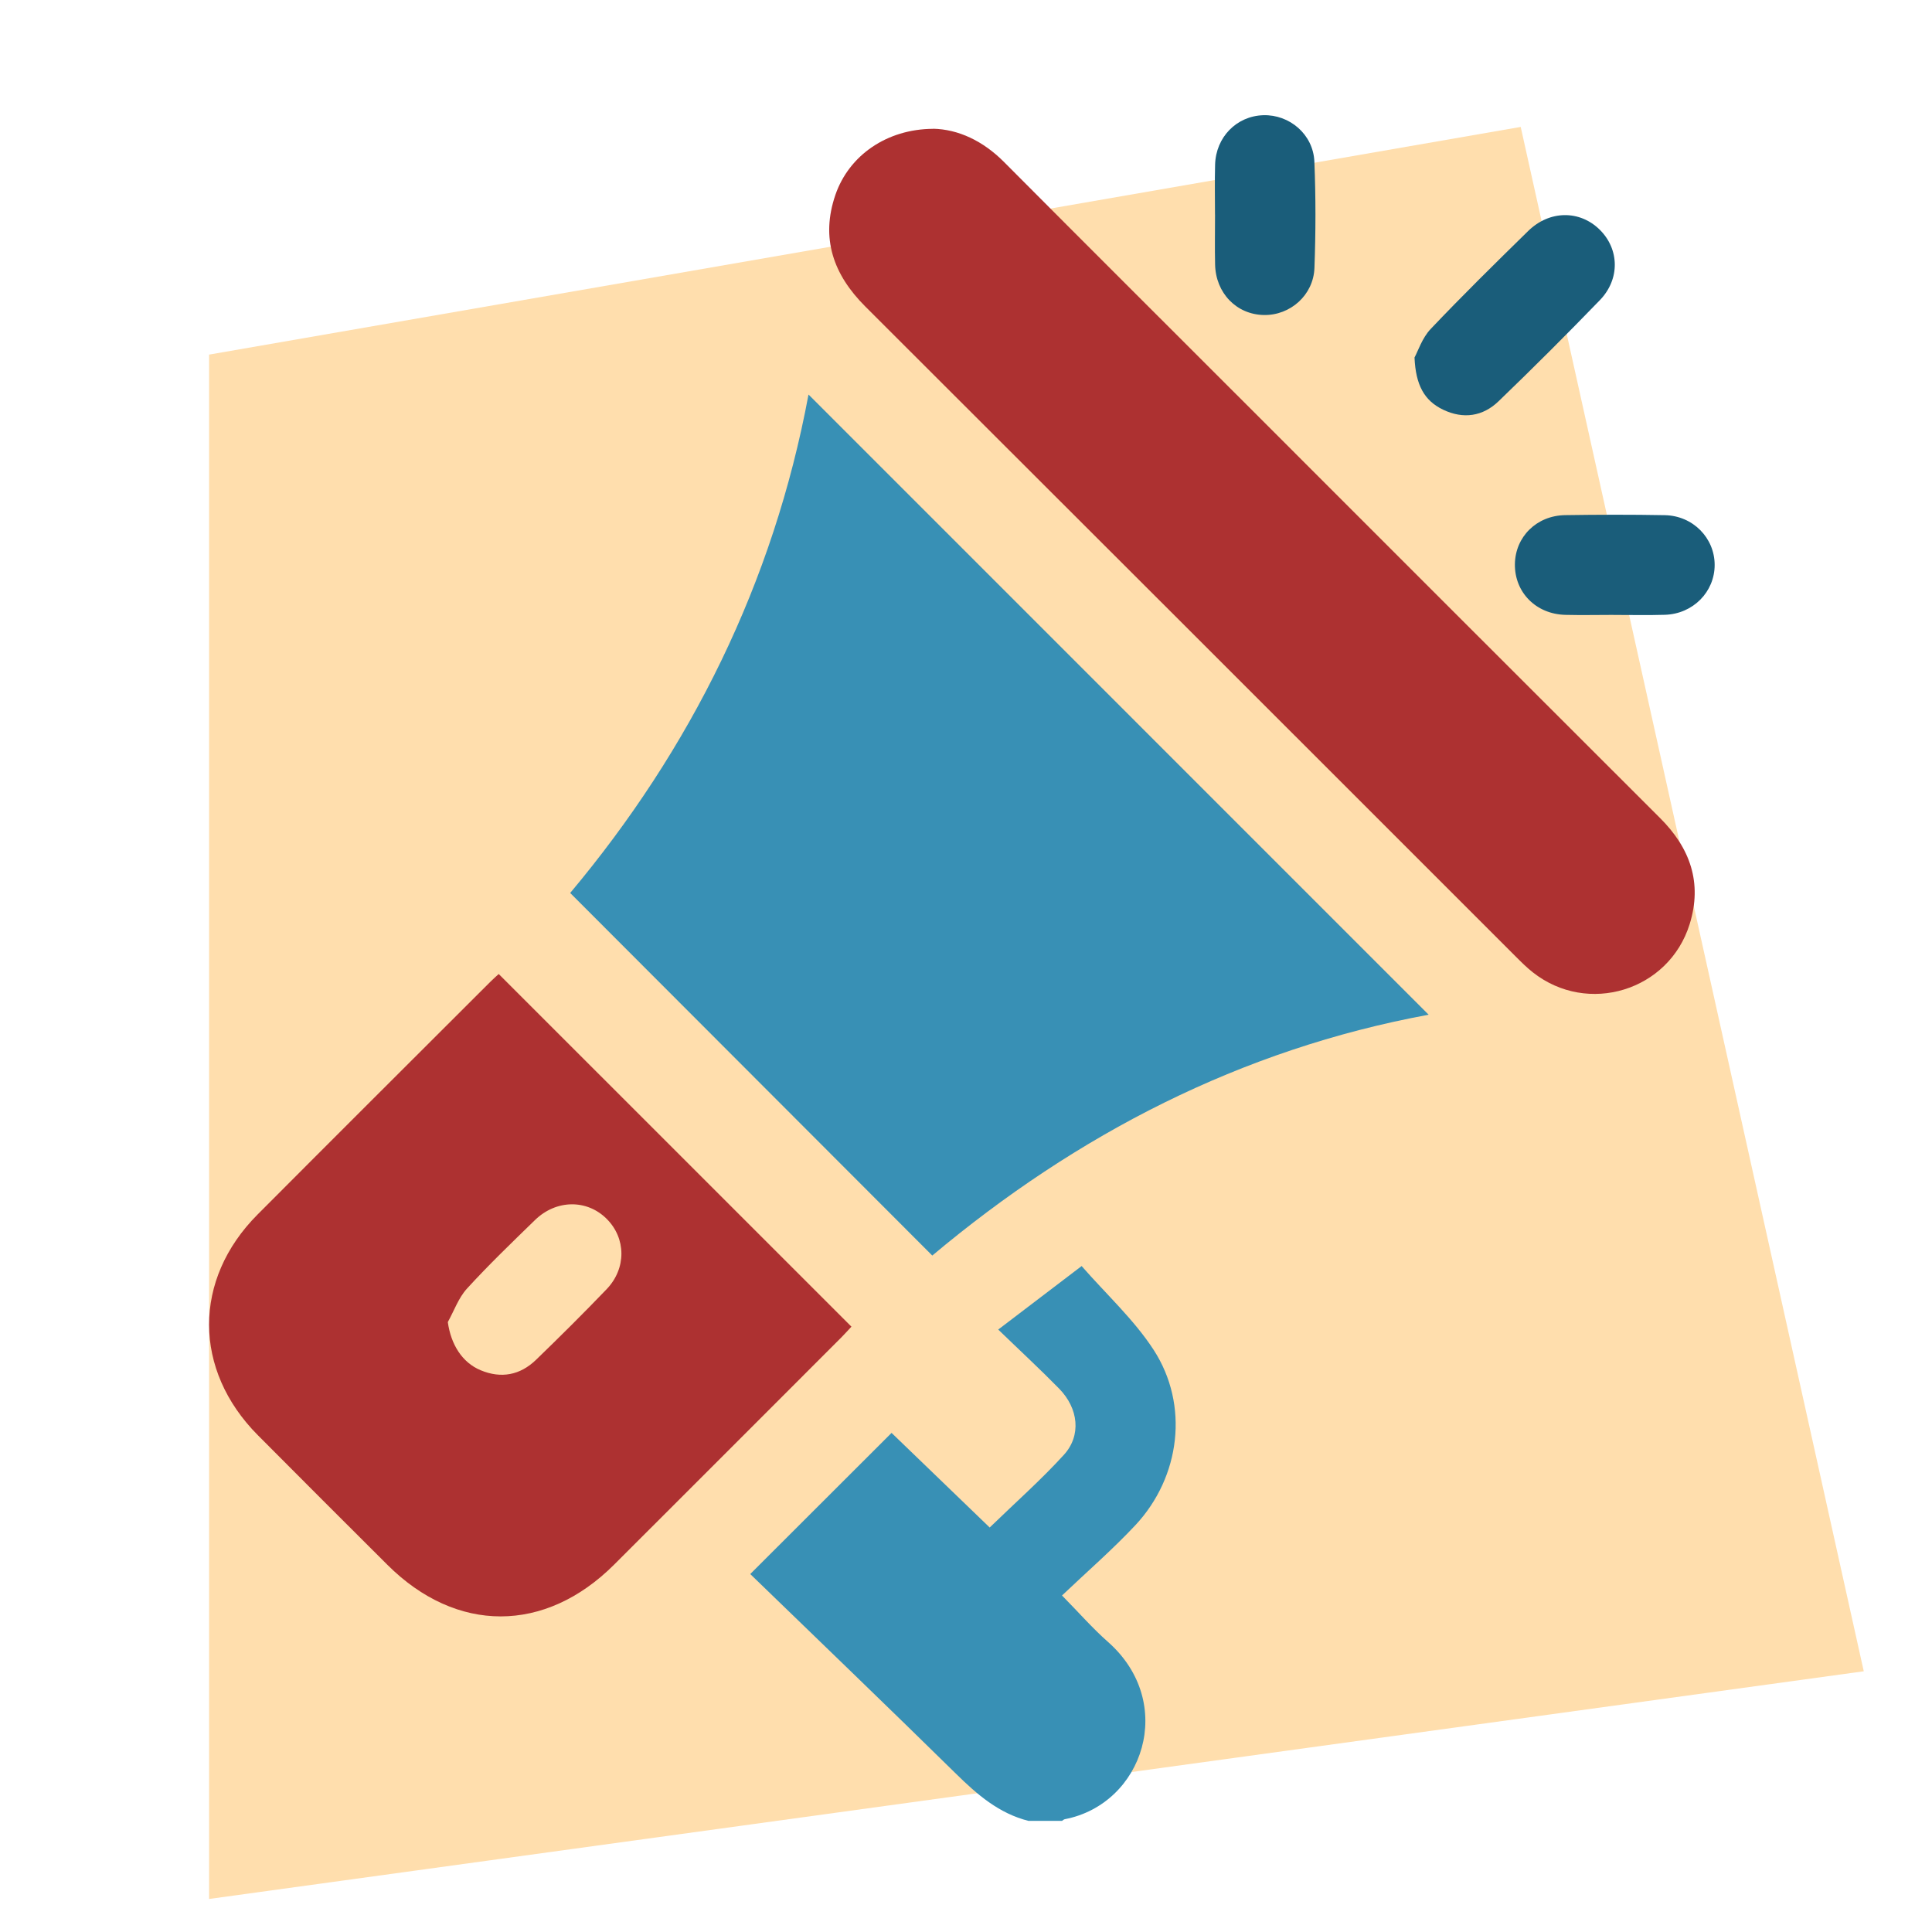
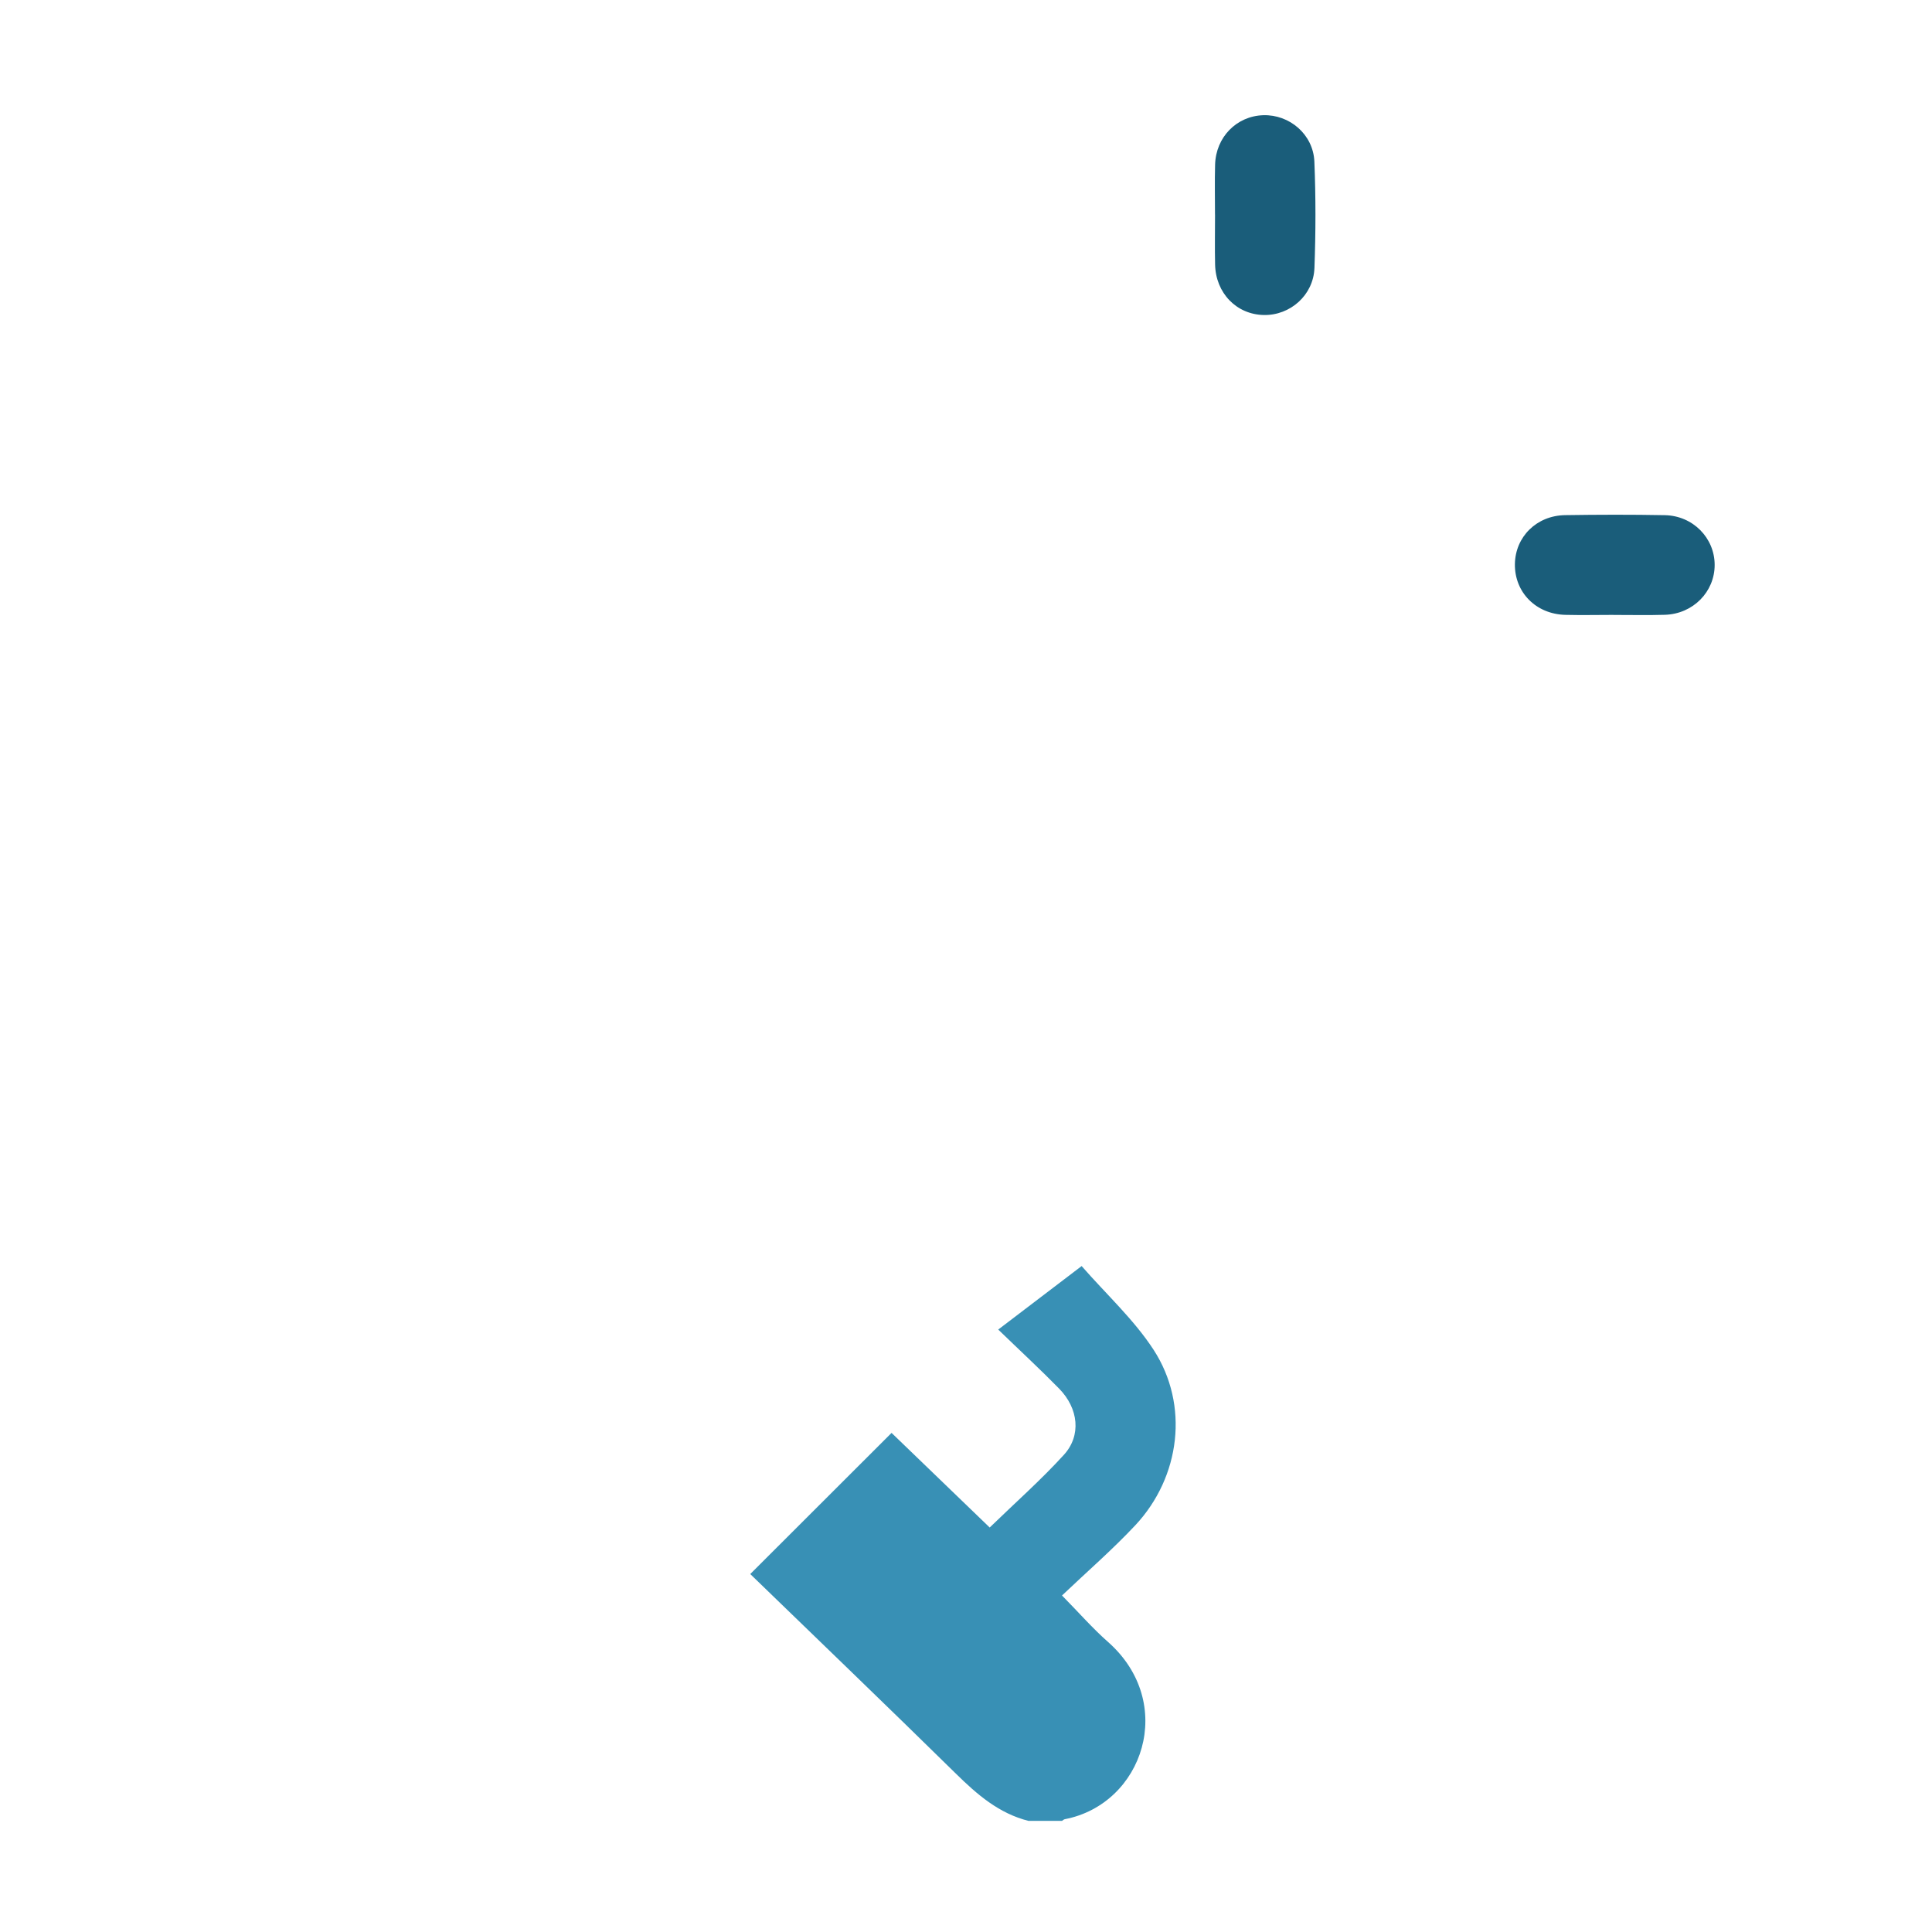
<svg xmlns="http://www.w3.org/2000/svg" width="101" height="101" viewBox="0 0 101 101" fill="none">
-   <path d="M10.93 18.538V99.273L97.433 87.37L79.499 6.635L10.93 18.538Z" fill="#FFDEAD" />
  <path d="M53.774 95.193C52.225 94.805 51.083 93.814 49.973 92.723C46.393 89.205 42.773 85.73 39.221 82.287C41.68 79.83 44.118 77.397 46.609 74.908C48.277 76.518 50.022 78.197 51.739 79.854C53.062 78.569 54.412 77.378 55.617 76.055C56.538 75.045 56.382 73.628 55.37 72.595C54.377 71.581 53.332 70.616 52.185 69.506C53.669 68.376 55.037 67.336 56.545 66.186C57.845 67.675 59.283 68.987 60.309 70.567C62.177 73.445 61.714 77.209 59.353 79.735C58.148 81.021 56.808 82.182 55.519 83.408C56.419 84.322 57.122 85.13 57.917 85.83C61.539 89.022 59.764 94.314 55.666 95.103C55.612 95.112 55.568 95.161 55.519 95.191H53.776L53.774 95.193Z" fill="#3890B5" />
-   <path d="M74.685 53.047C64.863 54.859 56.286 59.305 48.737 65.637C42.44 59.331 36.156 53.04 29.808 46.682C36.112 39.161 40.434 30.468 42.267 20.625C53.078 31.438 63.844 42.204 74.685 53.045V53.047Z" fill="#3890B5" />
-   <path d="M44.513 69.352C44.375 69.499 44.187 69.711 43.987 69.913C40.027 73.875 36.07 77.837 32.106 81.794C28.491 85.402 23.857 85.402 20.251 81.803C17.992 79.549 15.731 77.297 13.482 75.031C10.088 71.616 10.076 66.894 13.465 63.492C17.52 59.421 21.589 55.367 25.653 51.307C25.816 51.147 25.988 50.995 26.072 50.919C32.223 57.067 38.35 63.195 44.513 69.357V69.352ZM23.41 69.113C23.573 70.285 24.157 71.227 25.125 71.632C26.2 72.081 27.188 71.89 28.017 71.093C29.268 69.883 30.506 68.654 31.711 67.398C32.755 66.31 32.732 64.732 31.715 63.718C30.687 62.69 29.077 62.701 27.968 63.781C26.76 64.956 25.546 66.123 24.411 67.366C23.969 67.85 23.738 68.526 23.41 69.115V69.113Z" fill="#AD3131" />
-   <path d="M48.779 6.73C50.1 6.758 51.391 7.365 52.489 8.47C56.707 12.709 60.941 16.929 65.17 21.158C72.375 28.363 79.575 35.569 86.786 42.767C88.357 44.333 89.003 46.152 88.331 48.311C87.245 51.8 82.999 53.096 80.131 50.83C79.812 50.579 79.523 50.29 79.237 50.004C67.906 38.677 56.579 27.344 45.238 16.026C43.568 14.358 42.889 12.462 43.675 10.18C44.387 8.119 46.364 6.746 48.779 6.735V6.73Z" fill="#AD3131" />
-   <path d="M73.945 18.694C74.127 18.362 74.345 17.668 74.794 17.196C76.451 15.449 78.17 13.76 79.889 12.076C81.006 10.982 82.592 10.978 83.635 12.013C84.656 13.027 84.698 14.593 83.639 15.689C81.906 17.482 80.138 19.246 78.342 20.976C77.519 21.77 76.5 21.923 75.444 21.418C74.453 20.946 74.008 20.118 73.948 18.694H73.945Z" fill="#1A5D7A" />
  <path d="M63.517 11.22C63.517 10.352 63.498 9.482 63.522 8.614C63.559 7.17 64.643 6.069 66.036 6.023C67.413 5.979 68.653 7.025 68.712 8.449C68.788 10.299 68.784 12.155 68.716 14.005C68.665 15.431 67.448 16.494 66.071 16.468C64.643 16.442 63.552 15.323 63.522 13.823C63.503 12.955 63.519 12.088 63.519 11.217L63.517 11.22Z" fill="#1A5D7A" />
  <path d="M84.346 32.145C83.506 32.145 82.666 32.164 81.827 32.143C80.296 32.103 79.177 30.966 79.195 29.493C79.214 28.065 80.326 26.953 81.822 26.93C83.557 26.904 85.295 26.899 87.033 26.932C88.503 26.96 89.638 28.123 89.638 29.533C89.638 30.942 88.508 32.094 87.038 32.14C86.142 32.168 85.244 32.145 84.346 32.147V32.145Z" fill="#1A5D7A" />
</svg>